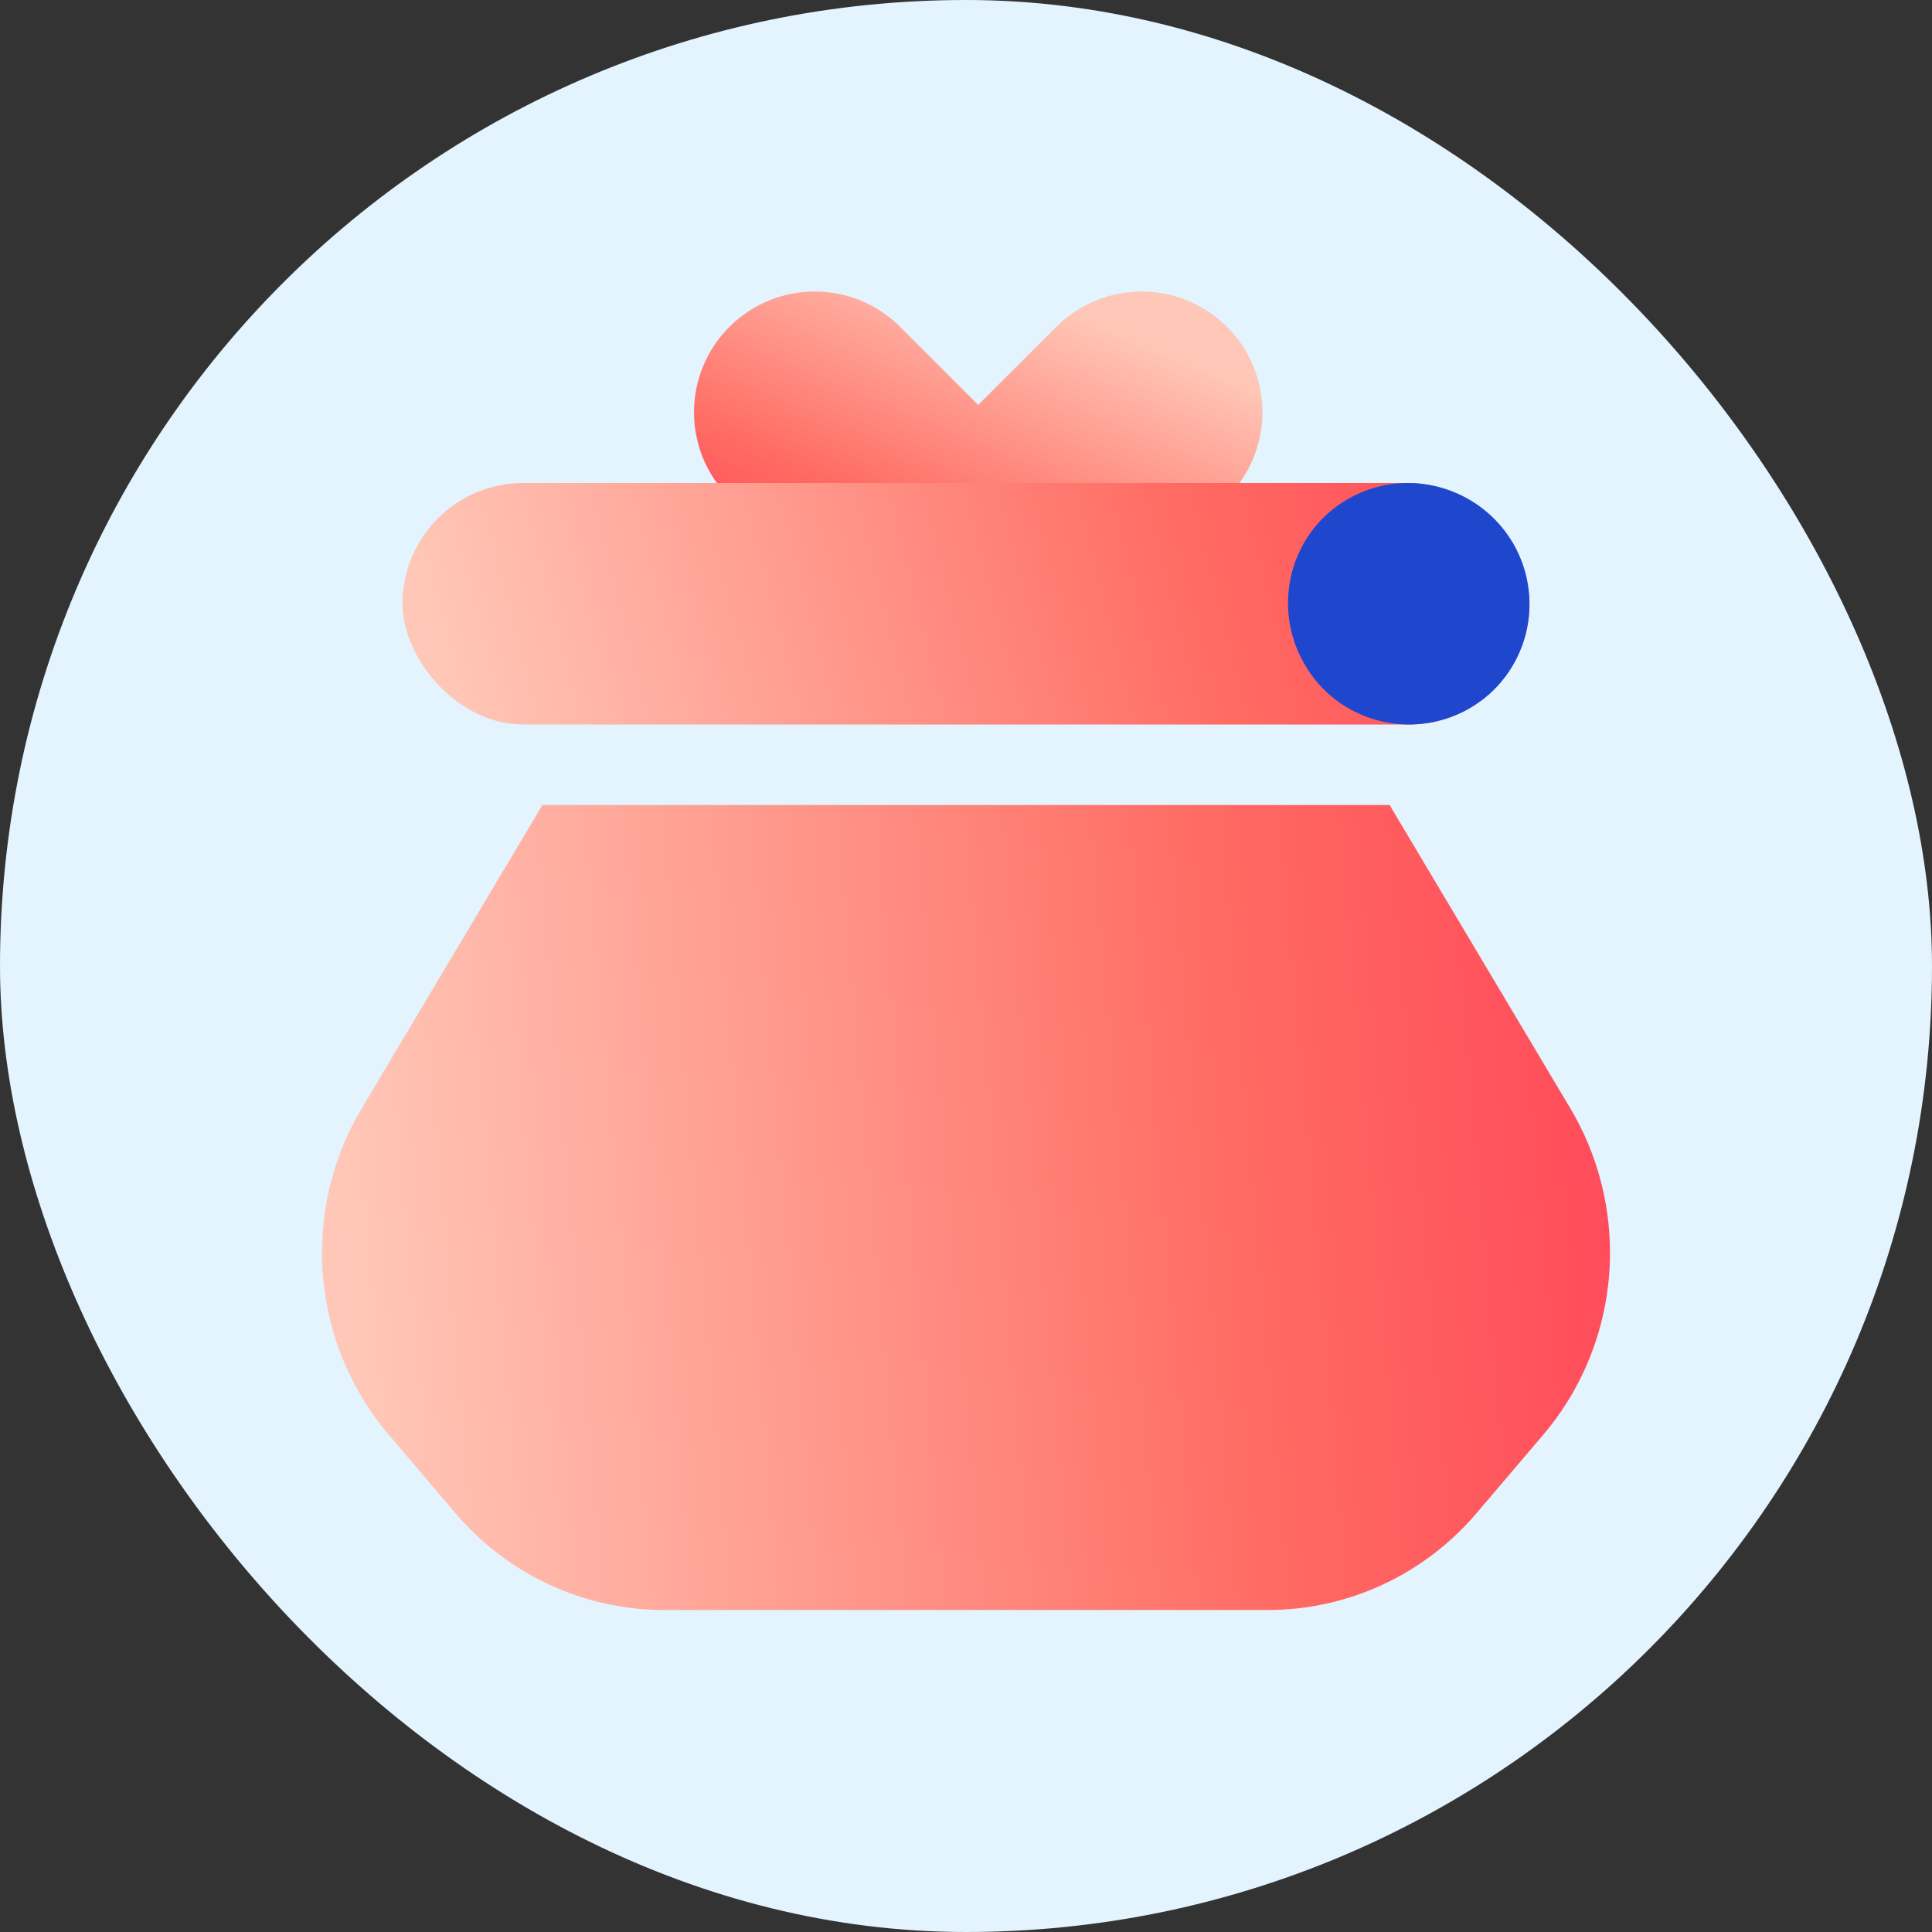
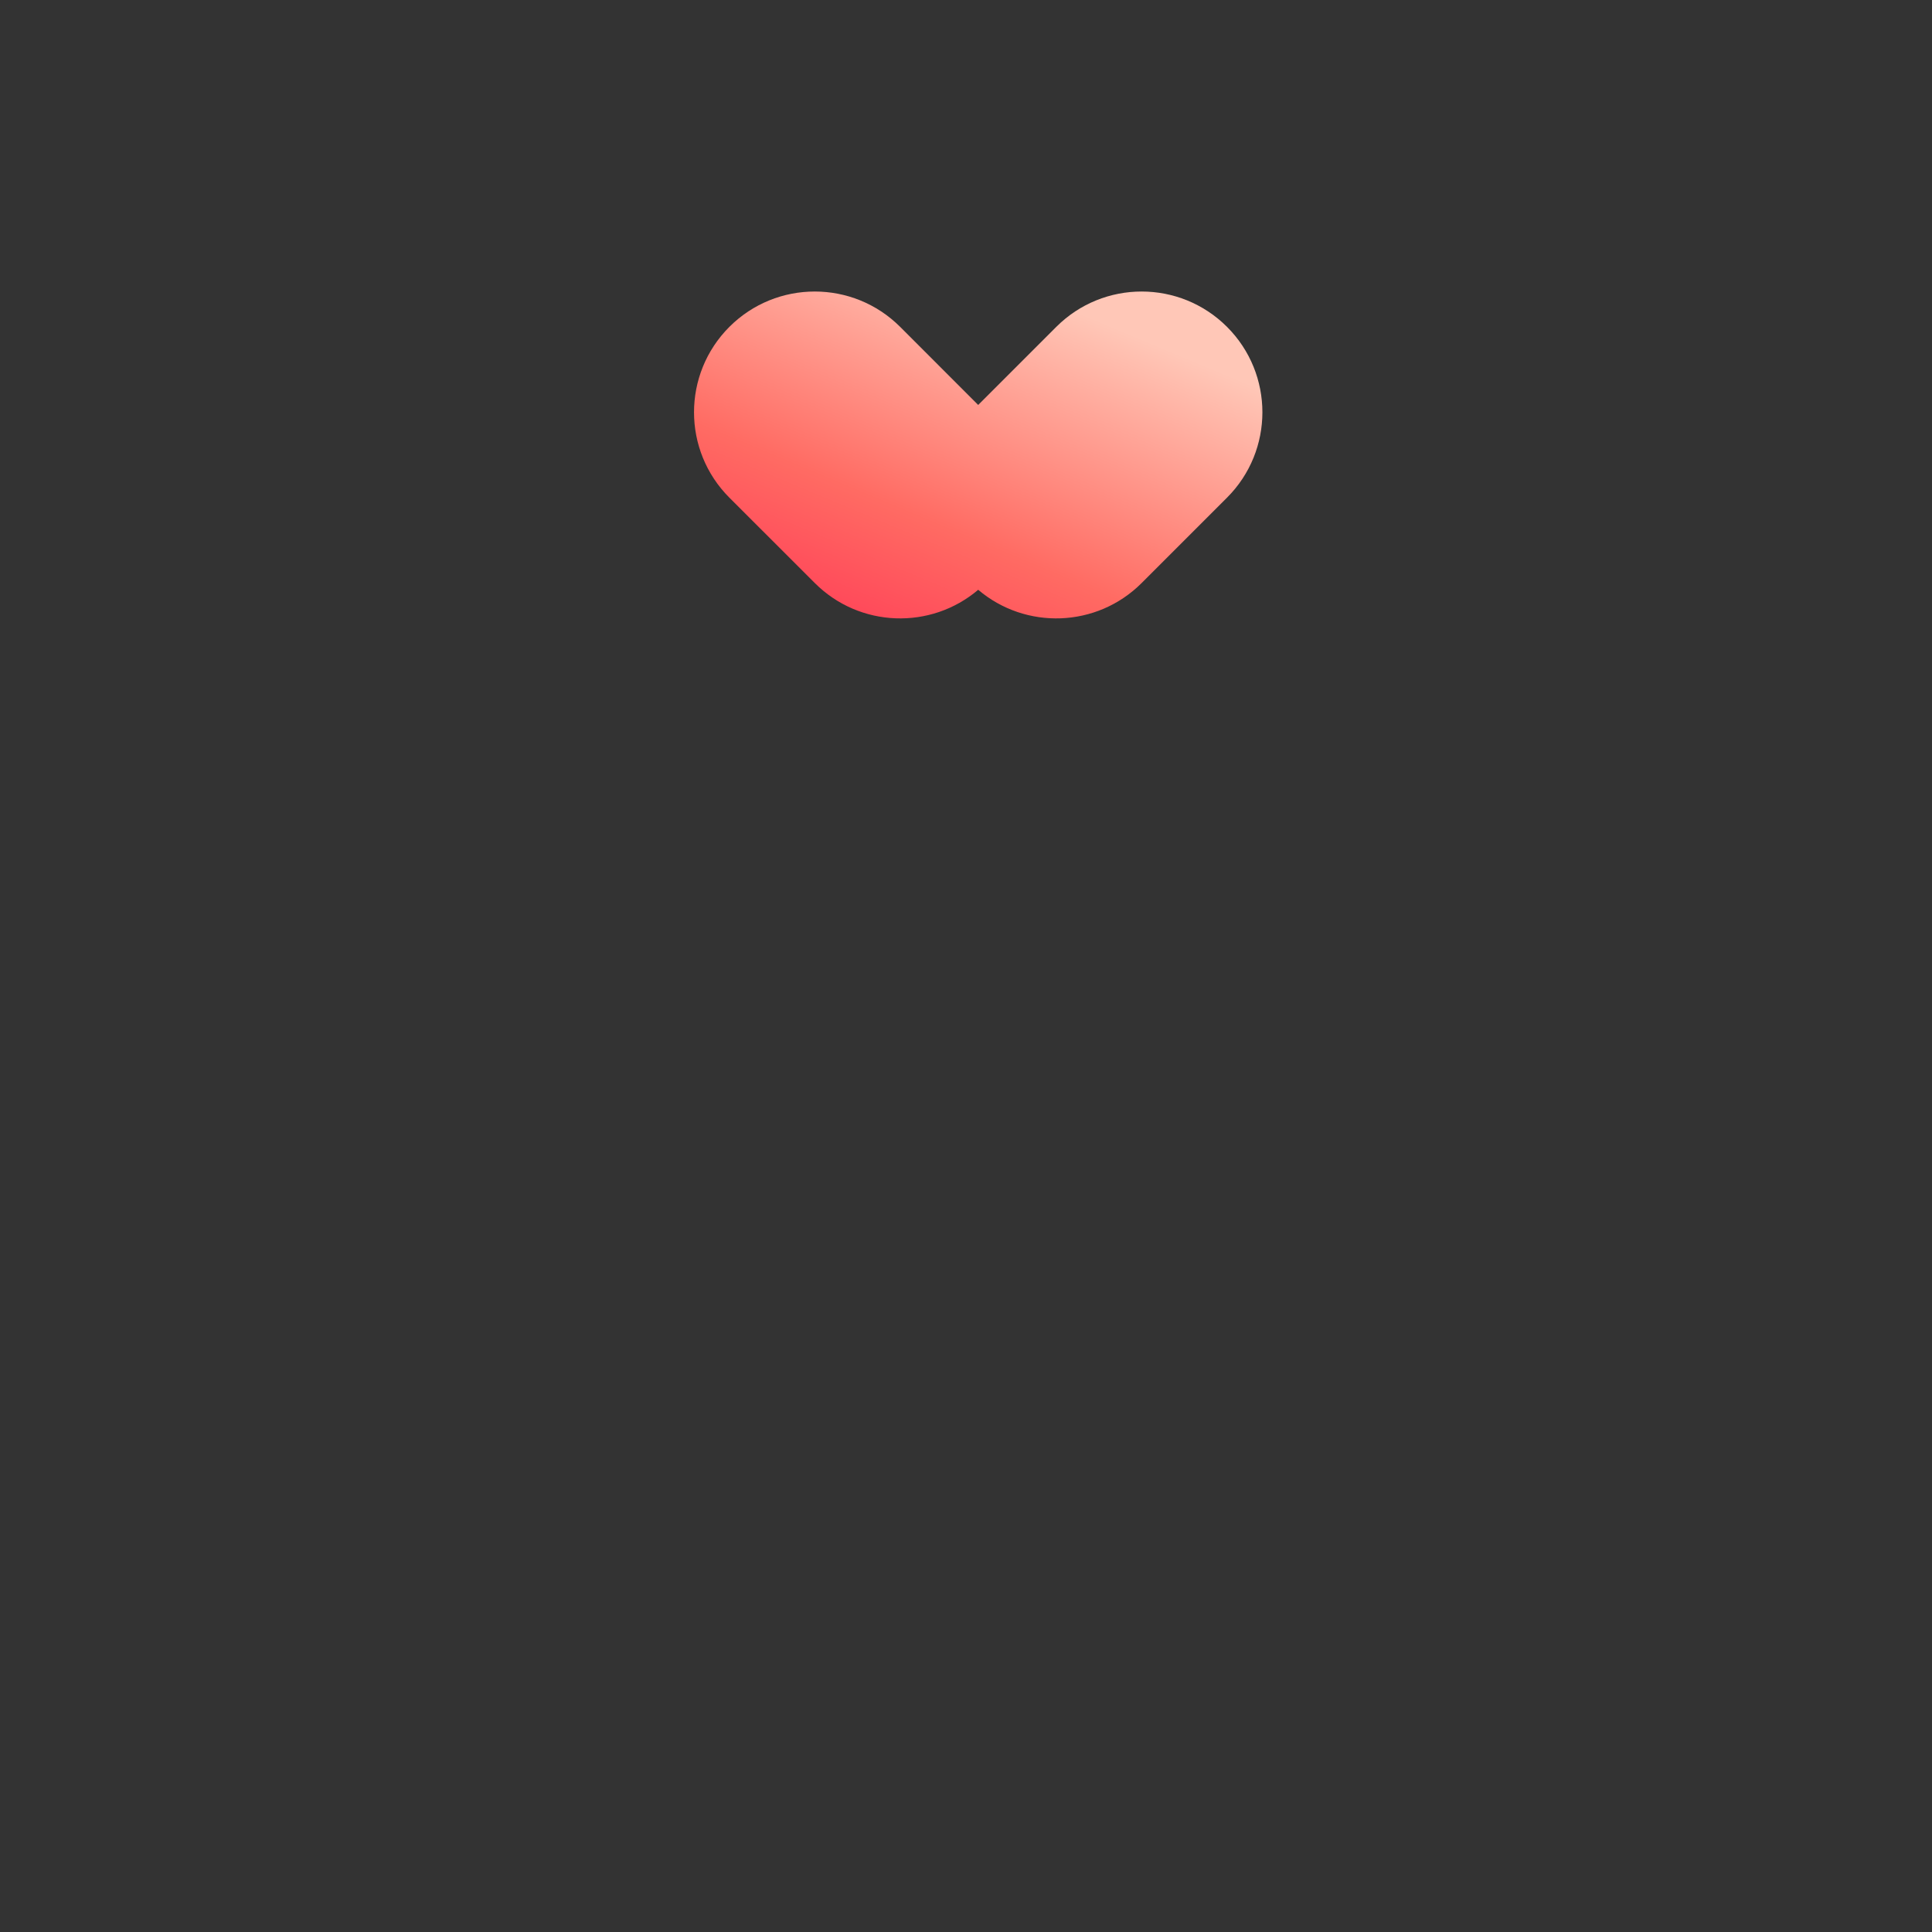
<svg xmlns="http://www.w3.org/2000/svg" width="48" height="48" viewBox="0 0 48 48" fill="none">
  <rect x="0" y="0" width="48" height="48" fill="#333333" stroke="none" />
-   <rect width="48" height="48" rx="24" fill="#E3F4FF" />
  <path fill-rule="evenodd" clip-rule="evenodd" d="M28.364 14.485L30.485 12.364C31.657 11.192 31.657 9.293 30.485 8.121C29.314 6.95 27.414 6.95 26.243 8.121L24.303 10.061L22.364 8.121C21.192 6.95 19.293 6.95 18.121 8.121C16.95 9.293 16.95 11.193 18.121 12.364L20.243 14.485C21.355 15.598 23.125 15.654 24.303 14.653C25.482 15.654 27.251 15.598 28.364 14.485Z" fill="url(#paint0_linear_4881_577)" />
-   <path fill-rule="evenodd" clip-rule="evenodd" d="M13.476 20C12.517 21.608 10.279 25.366 8.981 27.547C8.338 28.626 8 29.86 8 31.122C8 32.783 8.588 34.388 9.659 35.647L11.317 37.596C12.617 39.123 14.508 40 16.498 40H31.502C33.492 40 35.383 39.123 36.683 37.596L38.341 35.647C39.412 34.388 40 32.783 40 31.122C40 29.86 39.66 28.622 39.017 27.541L34.524 20" fill="url(#paint1_linear_4881_577)" />
-   <rect x="10" y="12" width="28" height="6" rx="3" fill="url(#paint2_linear_4881_577)" />
-   <path d="M32.41 16.502C33.228 17.932 35.069 18.422 36.5 17.605C37.932 16.788 38.422 14.949 37.605 13.518C36.766 12.068 34.925 11.577 33.494 12.394C32.062 13.212 31.571 15.051 32.41 16.502Z" fill="#1F47CD" />
  <defs>
    <linearGradient id="paint0_linear_4881_577" x1="28.716" y1="8.562" x2="25.249" y2="16.827" gradientUnits="userSpaceOnUse">
      <stop stop-color="#FFC7B7" />
      <stop offset="0.695" stop-color="#FF6B63" />
      <stop offset="1" stop-color="#FF4A5A" />
    </linearGradient>
    <linearGradient id="paint1_linear_4881_577" x1="40" y1="23.889" x2="8.243" y2="26.667" gradientUnits="userSpaceOnUse">
      <stop stop-color="#FF4A5A" />
      <stop offset="0.305" stop-color="#FF6B63" />
      <stop offset="1" stop-color="#FFC7B7" />
    </linearGradient>
    <linearGradient id="paint2_linear_4881_577" x1="38" y1="13.167" x2="11.711" y2="19.873" gradientUnits="userSpaceOnUse">
      <stop stop-color="#FF4A5A" />
      <stop offset="0.305" stop-color="#FF6B63" />
      <stop offset="1" stop-color="#FFC7B7" />
    </linearGradient>
  </defs>
</svg>